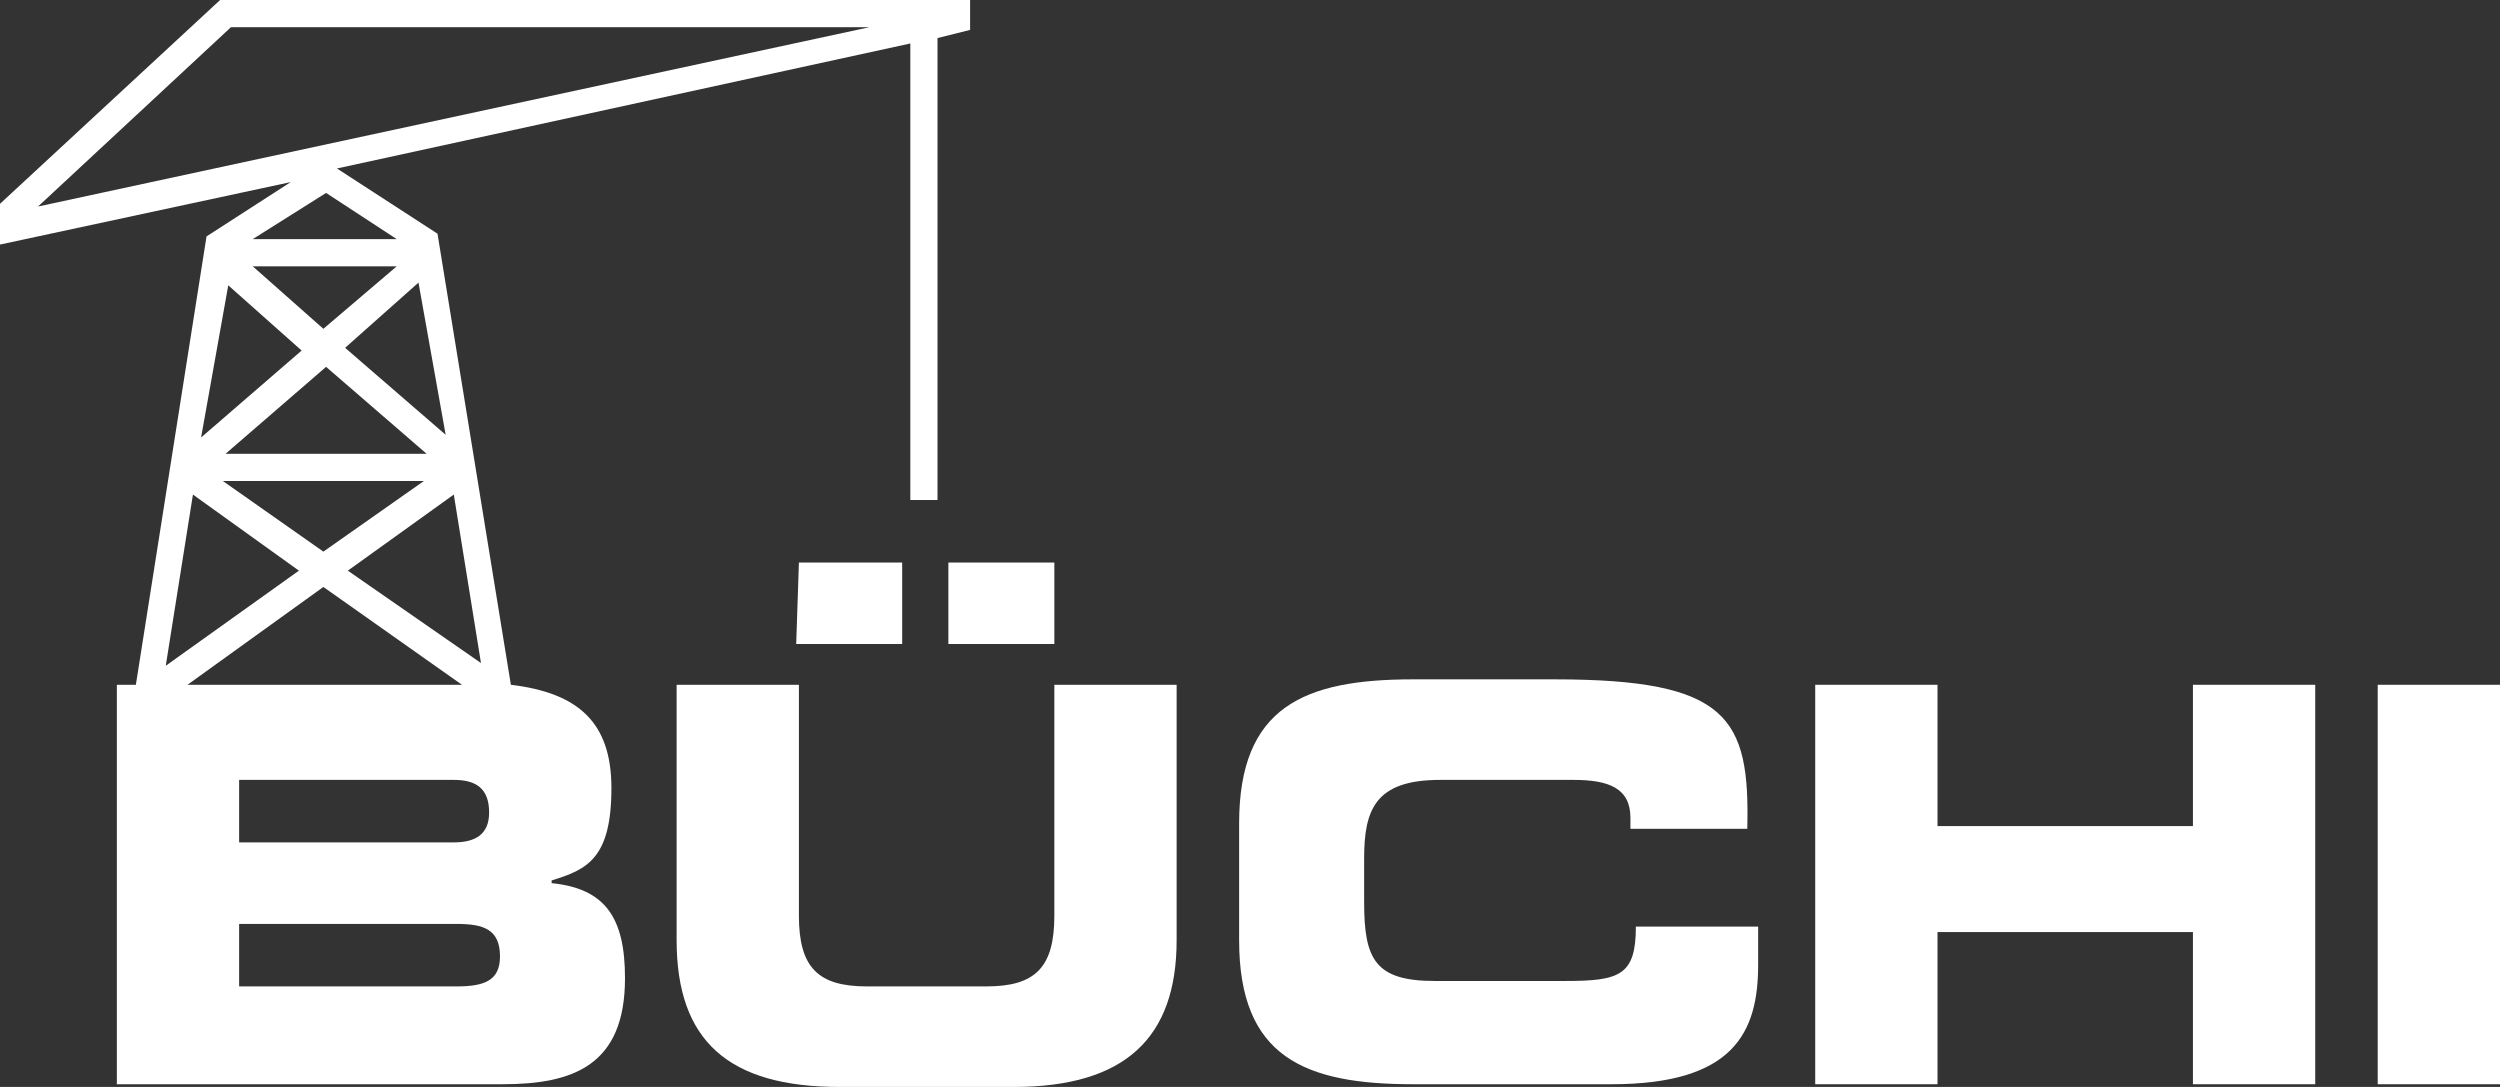
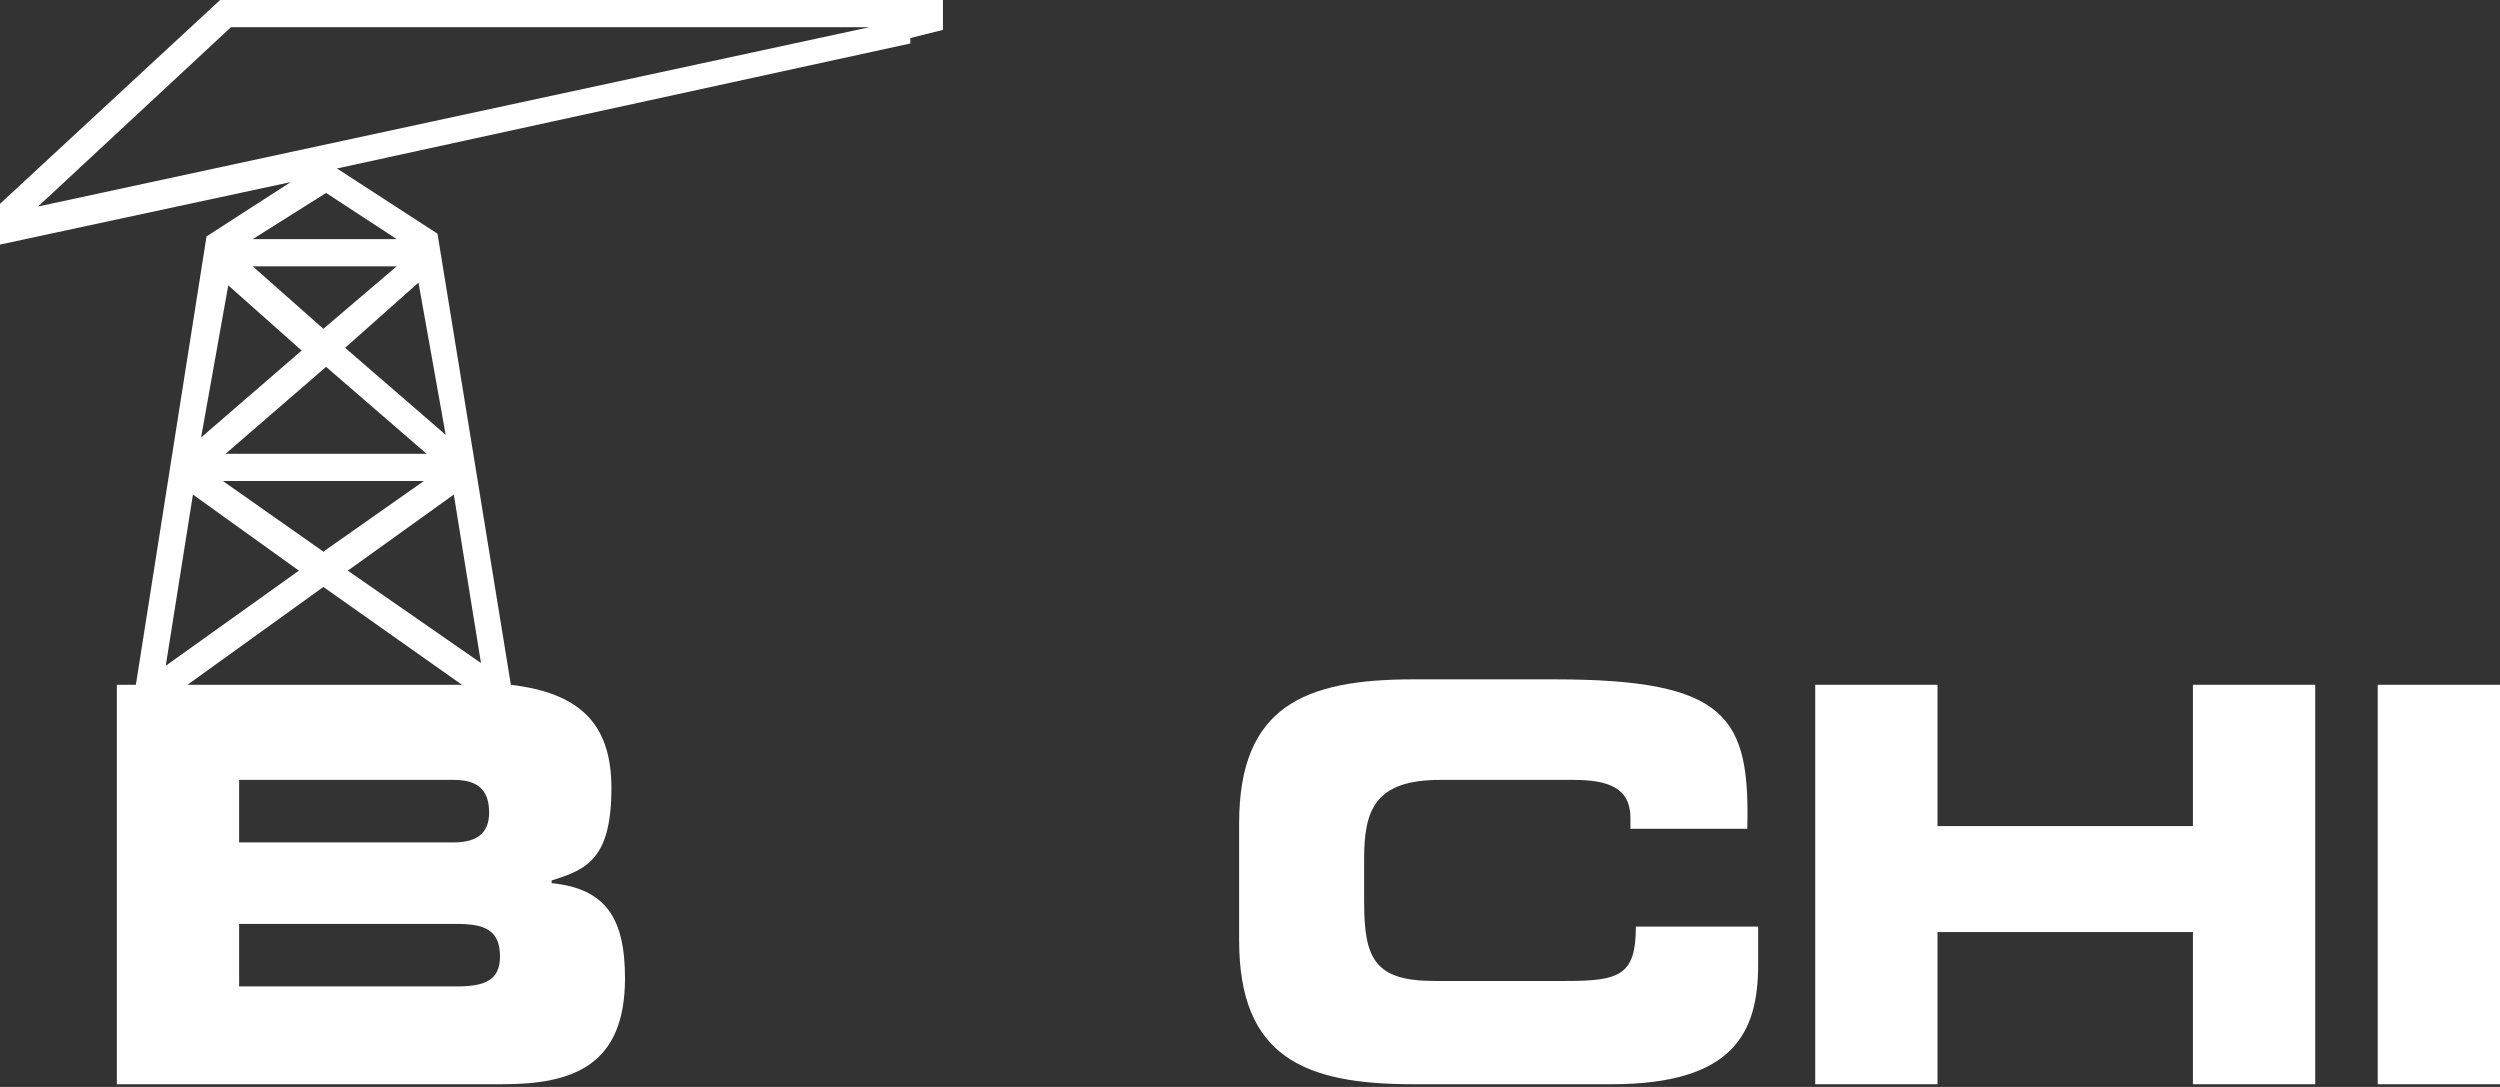
<svg xmlns="http://www.w3.org/2000/svg" version="1.1" id="Ebene_1" x="0px" y="0px" viewBox="0 0 92 40" style="enable-background:new 0 0 92 40;" xml:space="preserve">
  <rect x="0" y="0" width="92" height="40" fill="#333333" stroke="none" />
  <style type="text/css">
	.st0{fill:#FFFFFF;}
</style>
  <g>
-     <path class="st0" d="M34.9,20.7h3.9v3h-3.9V20.7z M29.4,20.7h3.8v3h-3.9L29.4,20.7z M24.9,25.2h4.5v8.5c0,1.9,0.7,2.6,2.5,2.6h4.4   c1.8,0,2.5-0.7,2.5-2.6v-8.5h4.5v9.4c0,3.6-1.9,5.4-6,5.4h-6.4c-4.1,0-6-1.7-6-5.4V25.2z" />
    <path class="st0" d="M45.6,30.3C45.6,26,48,25,52,25h5.2c6.4,0,7.2,1.4,7.1,5.5H60v-0.4c0-1.1-0.8-1.4-2.1-1.4H53   c-2.4,0-2.8,1.1-2.8,2.9v1.6c0,2.1,0.4,2.9,2.6,2.9h4.8c2,0,2.6-0.2,2.6-2h4.5v1.4c0,2.5-0.9,4.4-5.4,4.4H52c-4,0-6.4-1-6.4-5.3   V30.3z" />
    <path class="st0" d="M66.8,25.2h4.5v5.2h9.4v-5.2h4.5v14.7h-4.5v-5.6h-9.4v5.6h-4.5V25.2z" />
    <path class="st0" d="M92,25.2h-4.5v14.7H92V25.2z" />
-     <path class="st0" d="M1.4,7.6L8.5,1H32L1.4,7.6z M14.6,8.8H9.3l2.7-1.7L14.6,8.8z M16.4,16l-3.7-3.2l2.7-2.4L16.4,16z M17.7,24.4   L12.8,21l3.9-2.8L17.7,24.4z M16.8,36.3h-8V34h8c1,0,1.6,0.2,1.6,1.2C18.4,36.1,17.8,36.3,16.8,36.3L16.8,36.3z M8.8,28.7h7.9   c0.8,0,1.3,0.3,1.3,1.2c0,0.8-0.5,1.1-1.3,1.1H8.8V28.7z M11.9,21.6l5.1,3.6H6.9L11.9,21.6z M7.1,18.2L11,21l-4.9,3.5L7.1,18.2z    M9.3,9.8h5.3l-2.7,2.3L9.3,9.8z M15.6,17.7l-3.7,2.6l-3.7-2.6H15.6z M8.3,16.7l3.7-3.2l3.7,3.2H8.3z M8.4,10.5l2.7,2.4l-3.7,3.2   L8.4,10.5z M8.1,0L0,7.5V9l10.7-2.3l-3.1,2L5,25.2H4.3v14.7h14.2c2.6,0,4.5-0.7,4.5-3.9c0-2.2-0.7-3.3-2.7-3.5v-0.1   c1.3-0.4,2.2-0.8,2.2-3.4c0-2.4-1.2-3.5-3.7-3.8L16.1,8.6l-3.7-2.4l21.1-4.6v16.8h1v-17l1.2-0.3V0L8.1,0z" />
+     <path class="st0" d="M1.4,7.6L8.5,1H32L1.4,7.6z M14.6,8.8H9.3l2.7-1.7L14.6,8.8z M16.4,16l-3.7-3.2l2.7-2.4L16.4,16z M17.7,24.4   L12.8,21l3.9-2.8L17.7,24.4z M16.8,36.3h-8V34h8c1,0,1.6,0.2,1.6,1.2C18.4,36.1,17.8,36.3,16.8,36.3L16.8,36.3z M8.8,28.7h7.9   c0.8,0,1.3,0.3,1.3,1.2c0,0.8-0.5,1.1-1.3,1.1H8.8V28.7z M11.9,21.6l5.1,3.6H6.9L11.9,21.6z M7.1,18.2L11,21l-4.9,3.5L7.1,18.2z    M9.3,9.8h5.3l-2.7,2.3L9.3,9.8z M15.6,17.7l-3.7,2.6l-3.7-2.6H15.6z M8.3,16.7l3.7-3.2l3.7,3.2H8.3z M8.4,10.5l2.7,2.4l-3.7,3.2   L8.4,10.5z M8.1,0L0,7.5V9l10.7-2.3l-3.1,2L5,25.2H4.3v14.7h14.2c2.6,0,4.5-0.7,4.5-3.9c0-2.2-0.7-3.3-2.7-3.5v-0.1   c1.3-0.4,2.2-0.8,2.2-3.4c0-2.4-1.2-3.5-3.7-3.8L16.1,8.6l-3.7-2.4l21.1-4.6v16.8v-17l1.2-0.3V0L8.1,0z" />
  </g>
</svg>